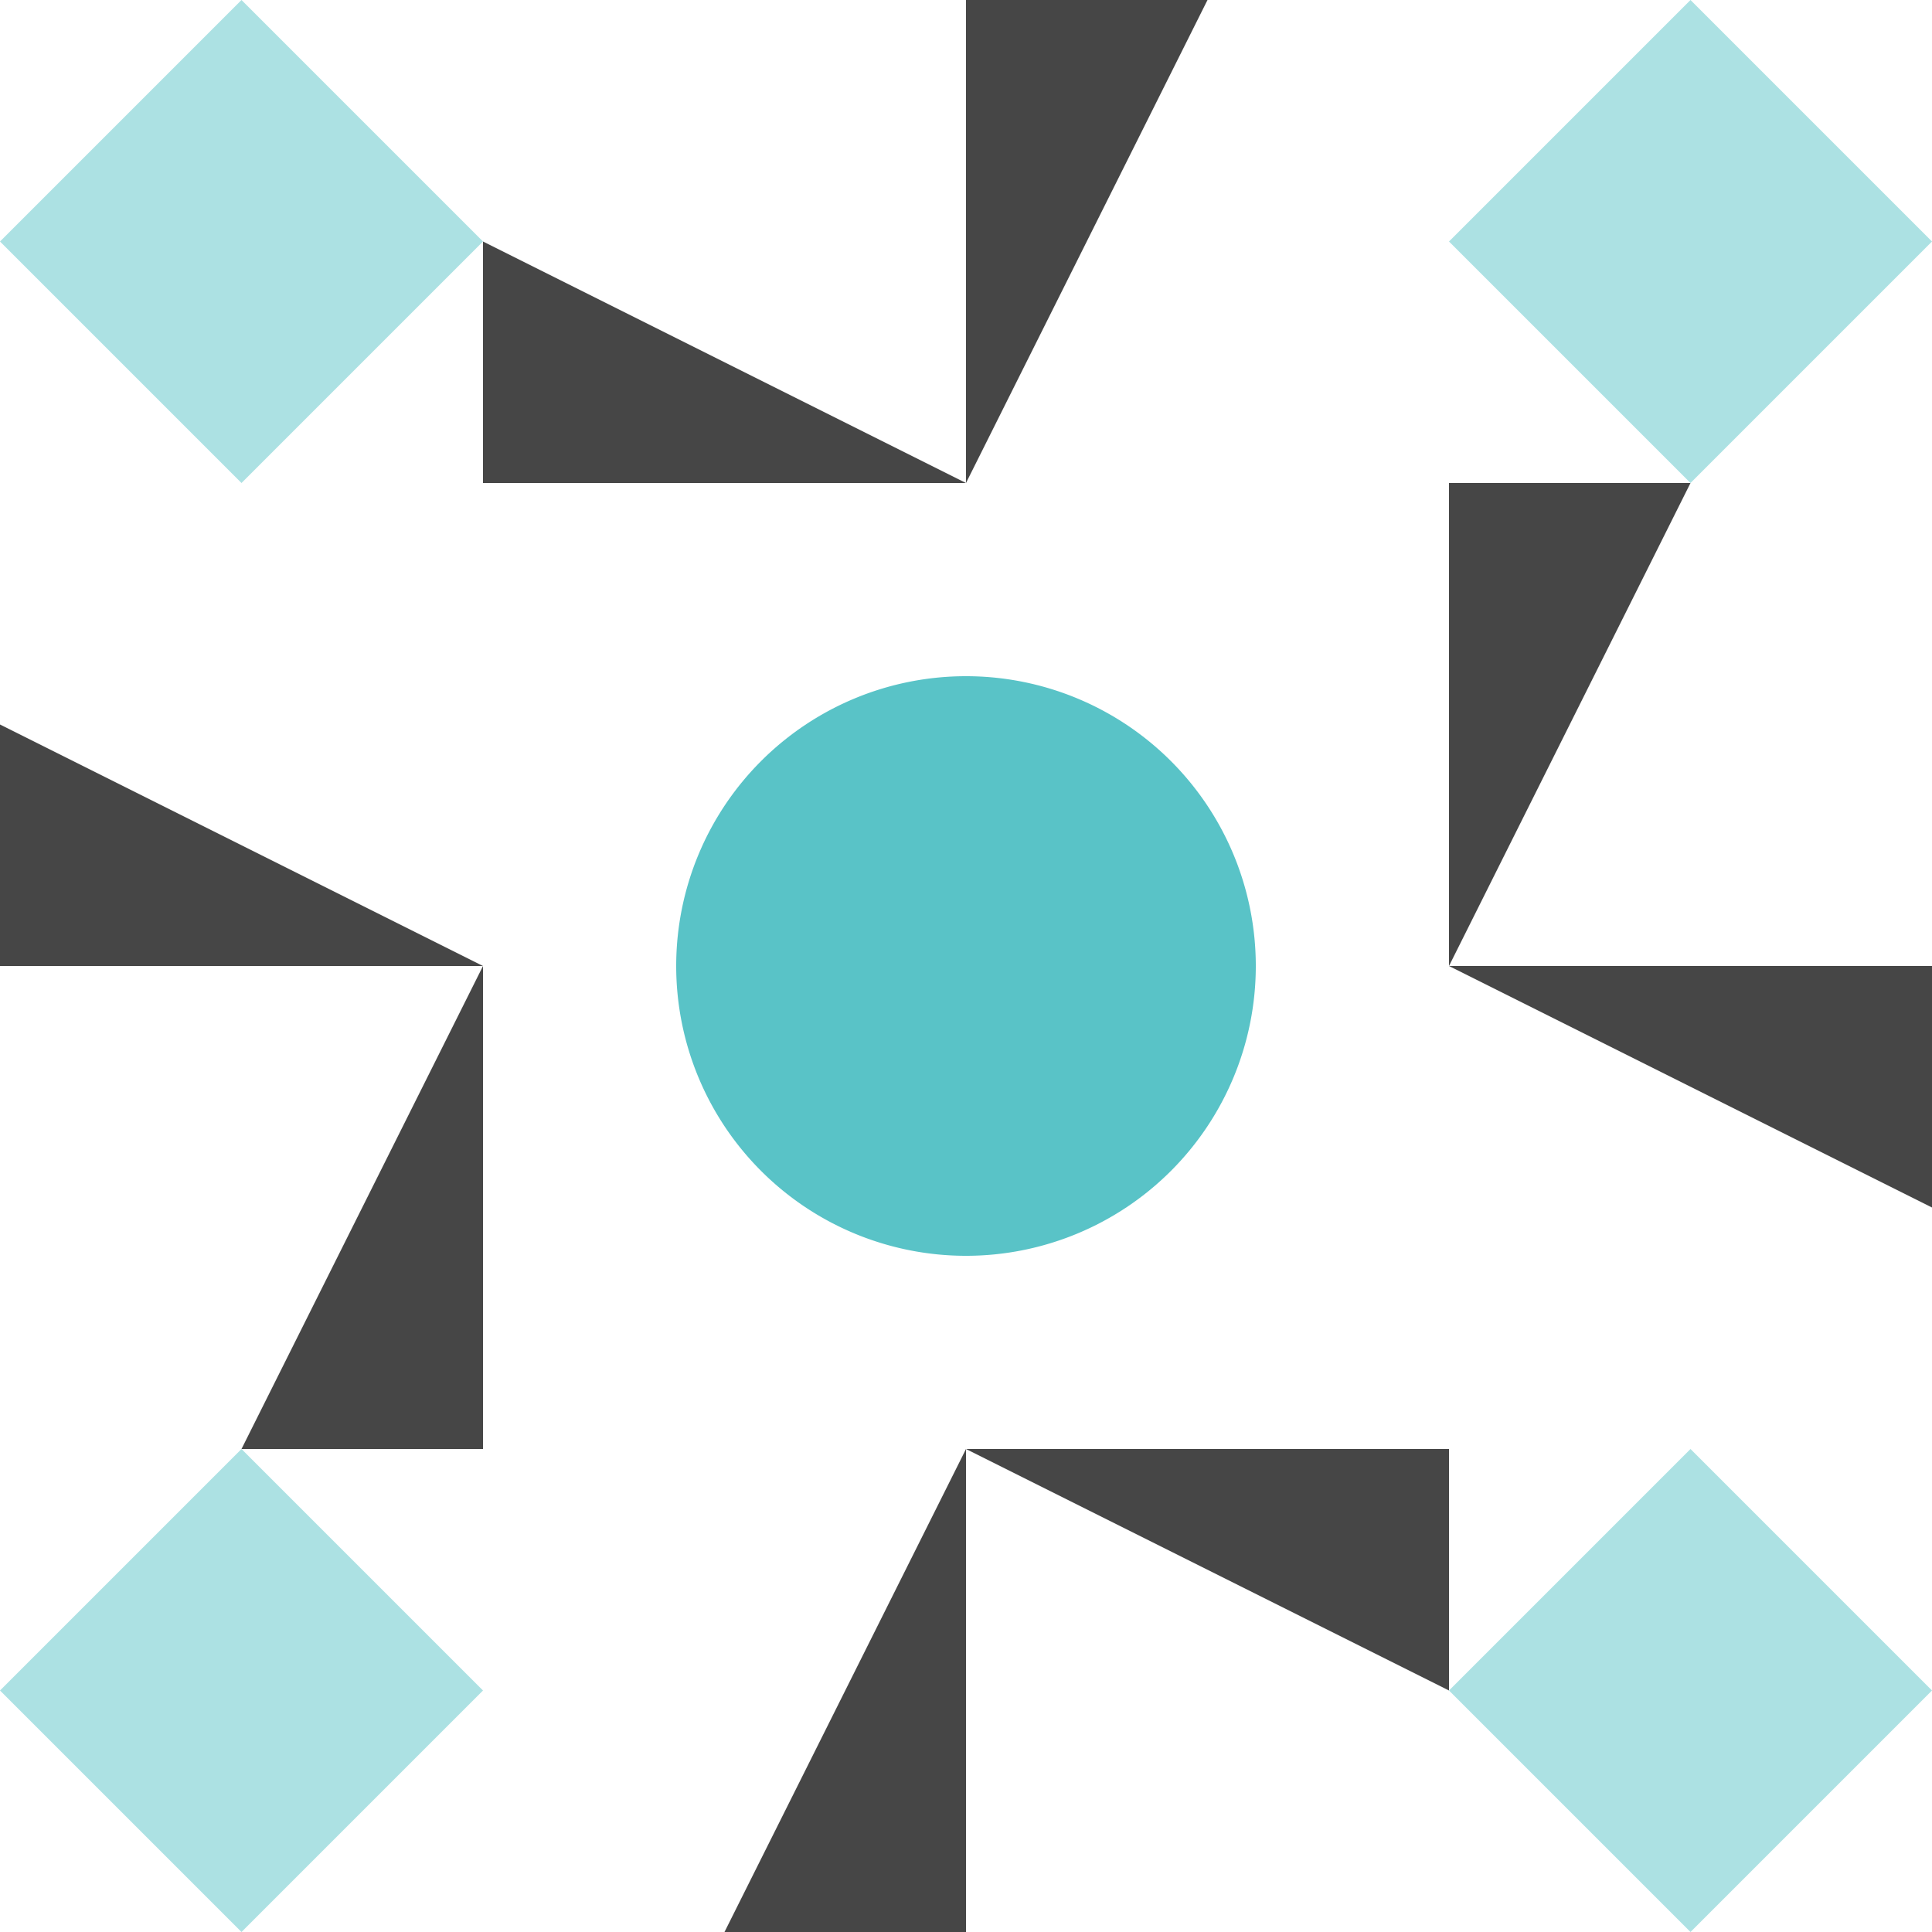
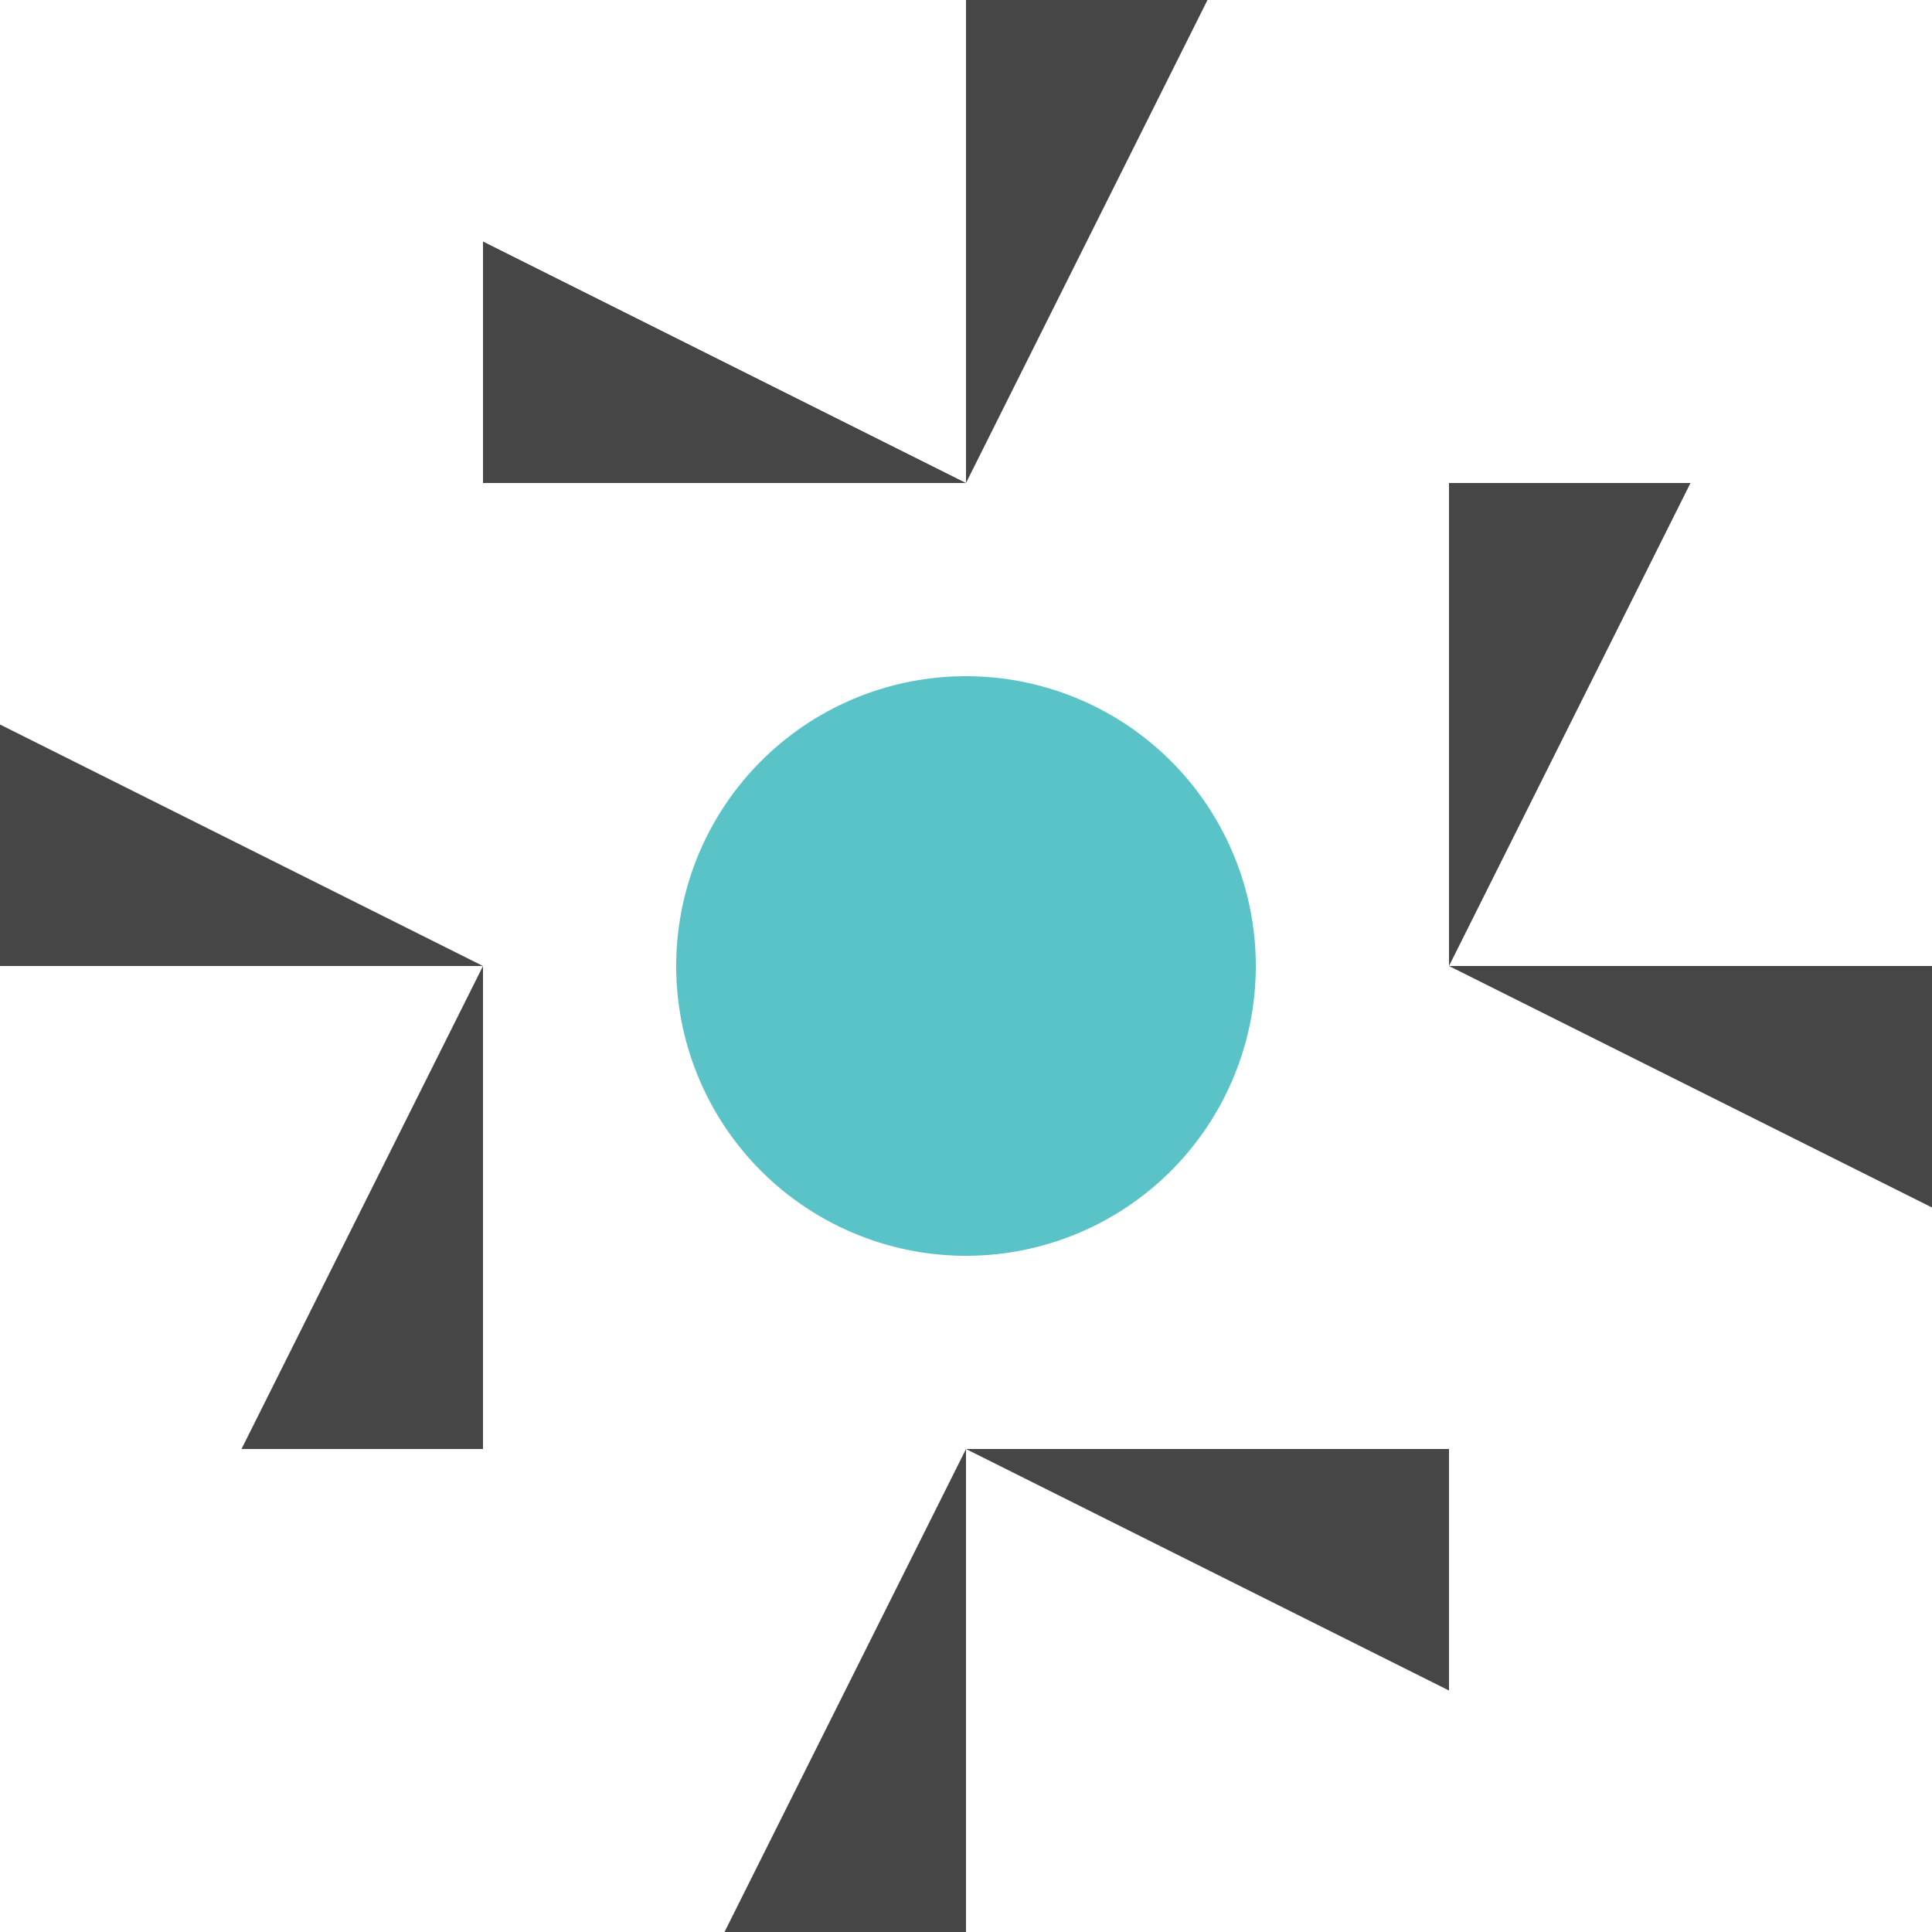
<svg xmlns="http://www.w3.org/2000/svg" width="80" height="80" viewBox="0 0 80 80" preserveAspectRatio="xMidYMid meet">
  <rect fill="#ffffff" fill-opacity="1.00" x="0" y="0" width="80" height="80" />
  <path fill="#464646" d="M40.00 20.00L20.00 20.00L20.00 10.00ZM40.00 20.00L40.00 0.00L50.00 0.00ZM40.00 60.00L60.00 60.00L60.00 70.00ZM40.00 60.00L40.00 80.00L30.00 80.00ZM20.00 40.00L0.00 40.00L0.00 30.00ZM60.00 40.00L60.00 20.00L70.00 20.00ZM60.00 40.00L80.00 40.00L80.00 50.00ZM20.00 40.00L20.00 60.00L10.00 60.00Z" />
-   <path fill="#ace1e3" d="M10.00 20.00L0.00 10.00L10.00 0.00L20.00 10.00ZM60.00 10.00L70.00 0.00L80.00 10.00L70.00 20.00ZM70.00 60.00L80.00 70.00L70.00 80.00L60.00 70.00ZM20.00 70.00L10.00 80.00L0.00 70.00L10.00 60.00Z" />
  <path fill="#59c3c7" d="M28.00 40.00a12.00,12.00 0 1,1 24.00,0a12.00,12.00 0 1,1 -24.00,0M28.00 40.00a12.00,12.00 0 1,1 24.00,0a12.00,12.00 0 1,1 -24.00,0M28.00 40.00a12.00,12.00 0 1,1 24.00,0a12.00,12.00 0 1,1 -24.00,0" />
</svg>